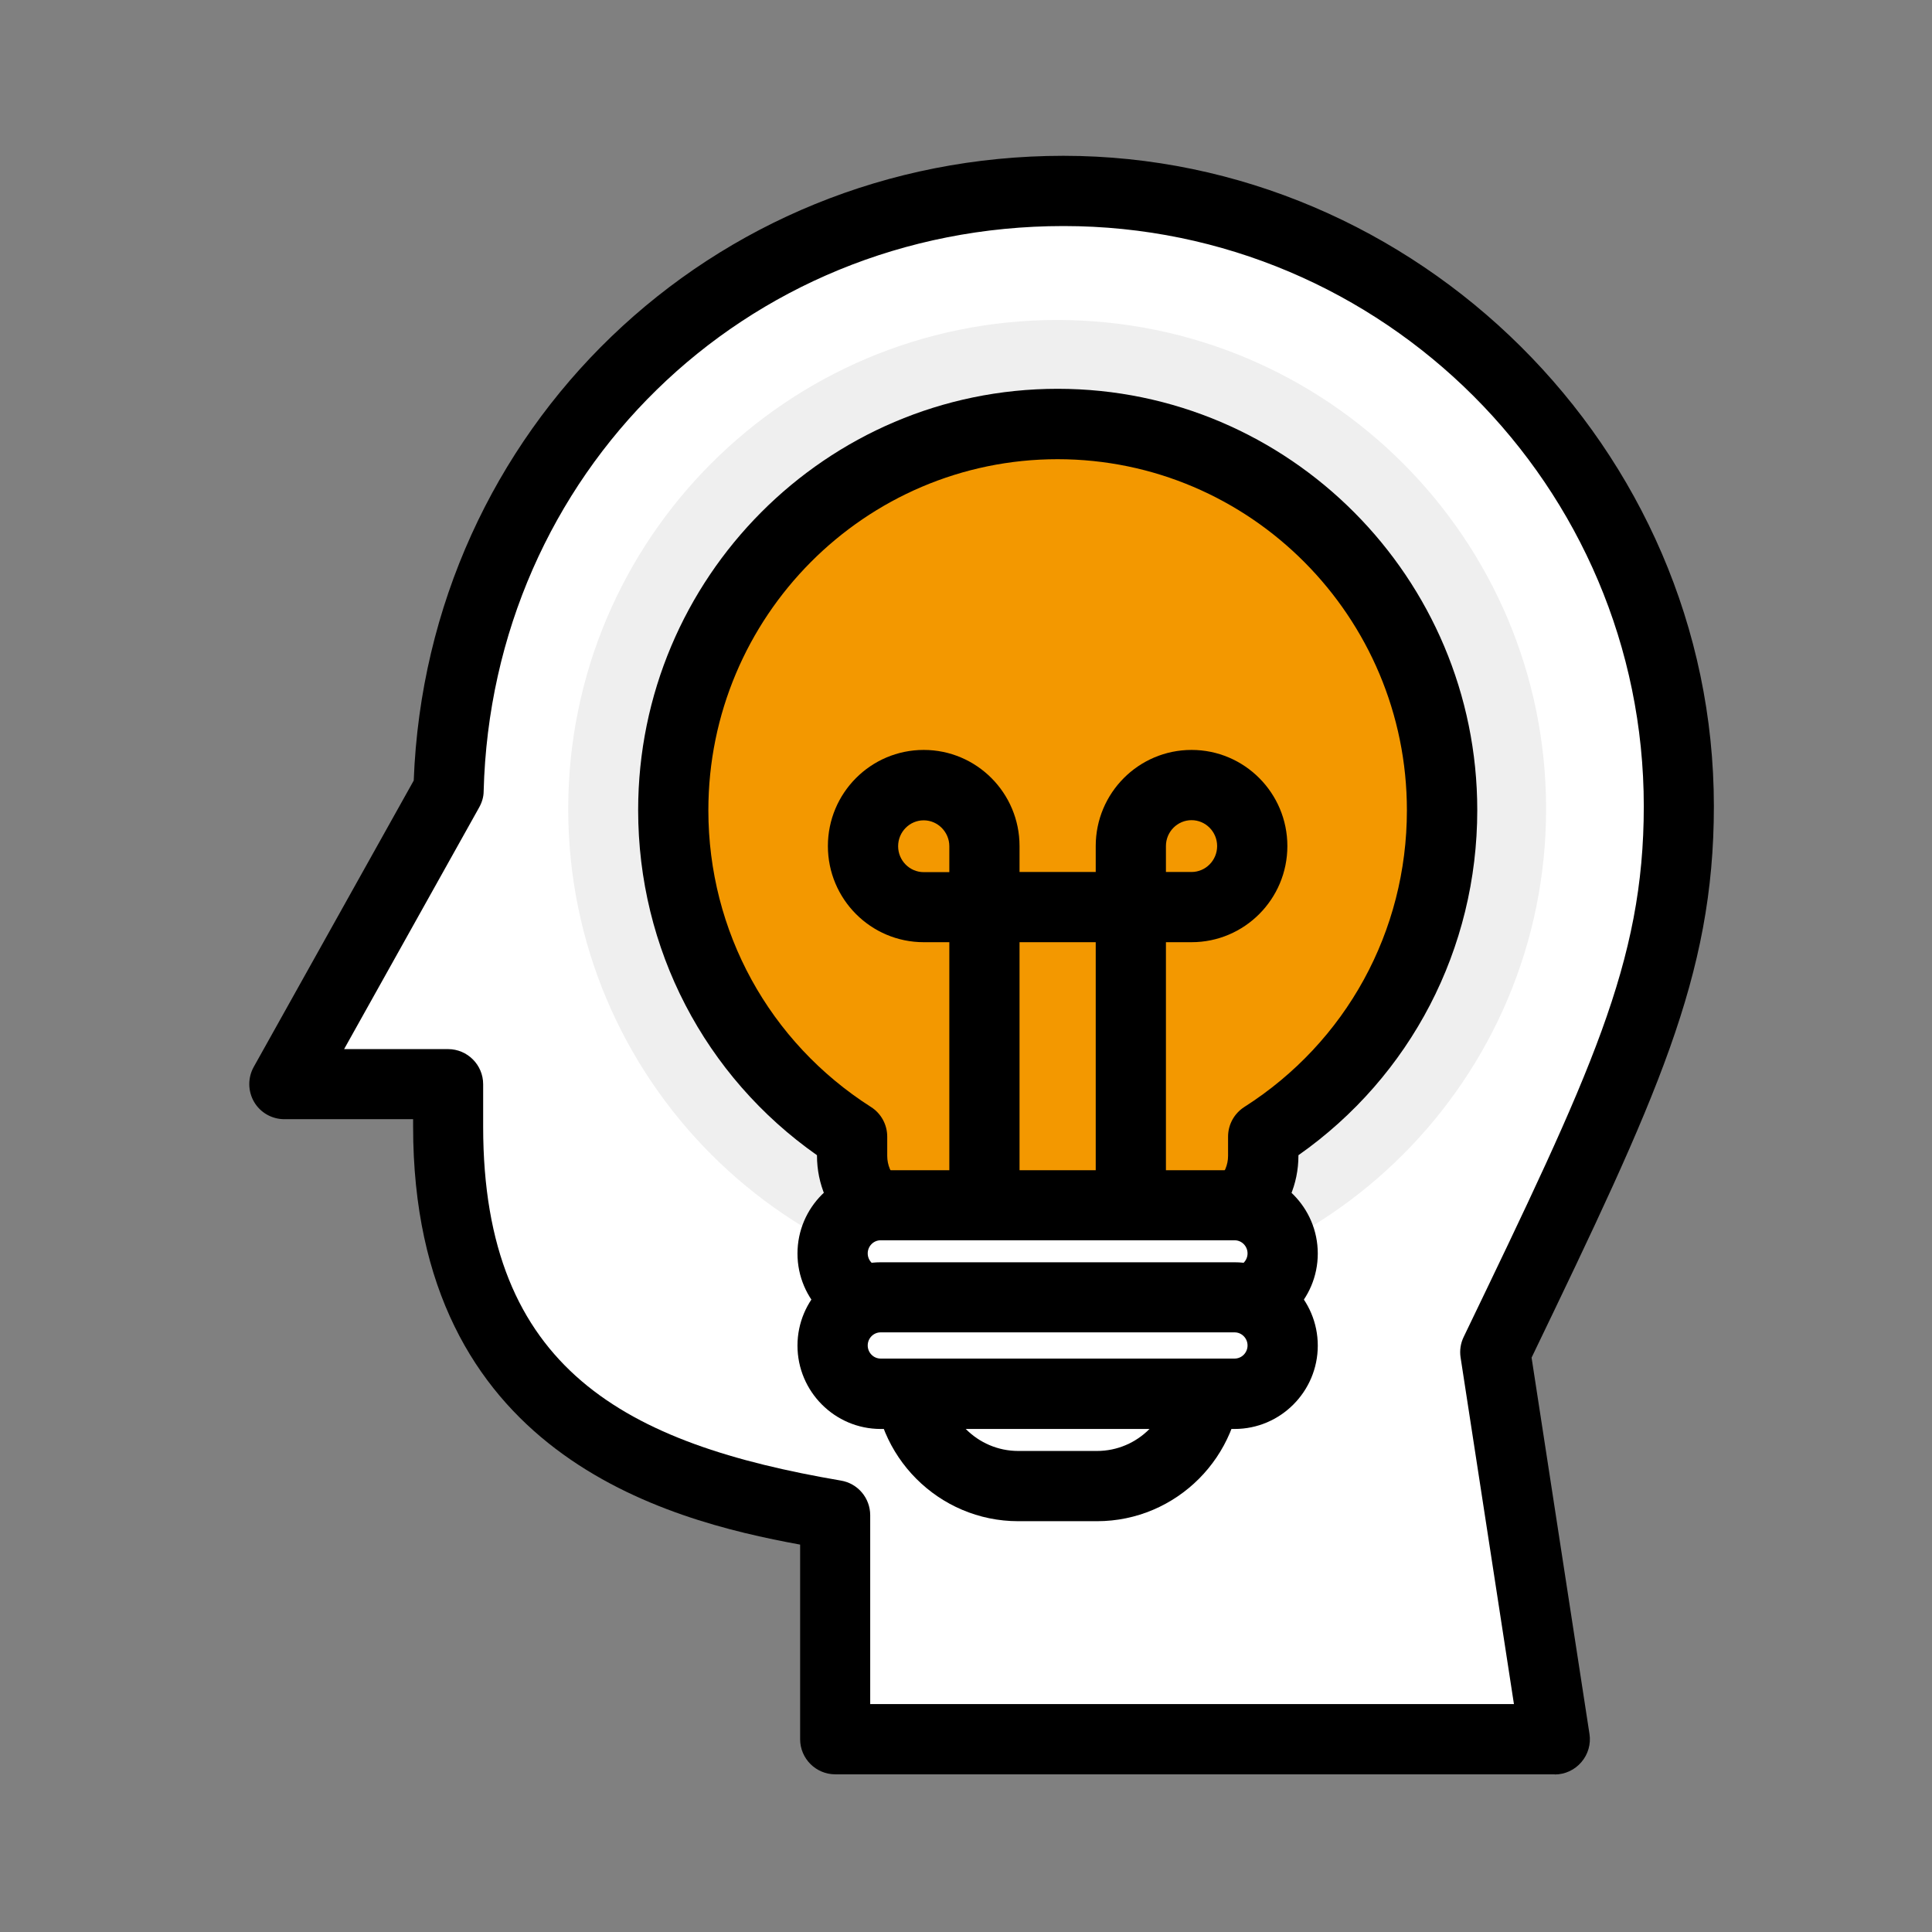
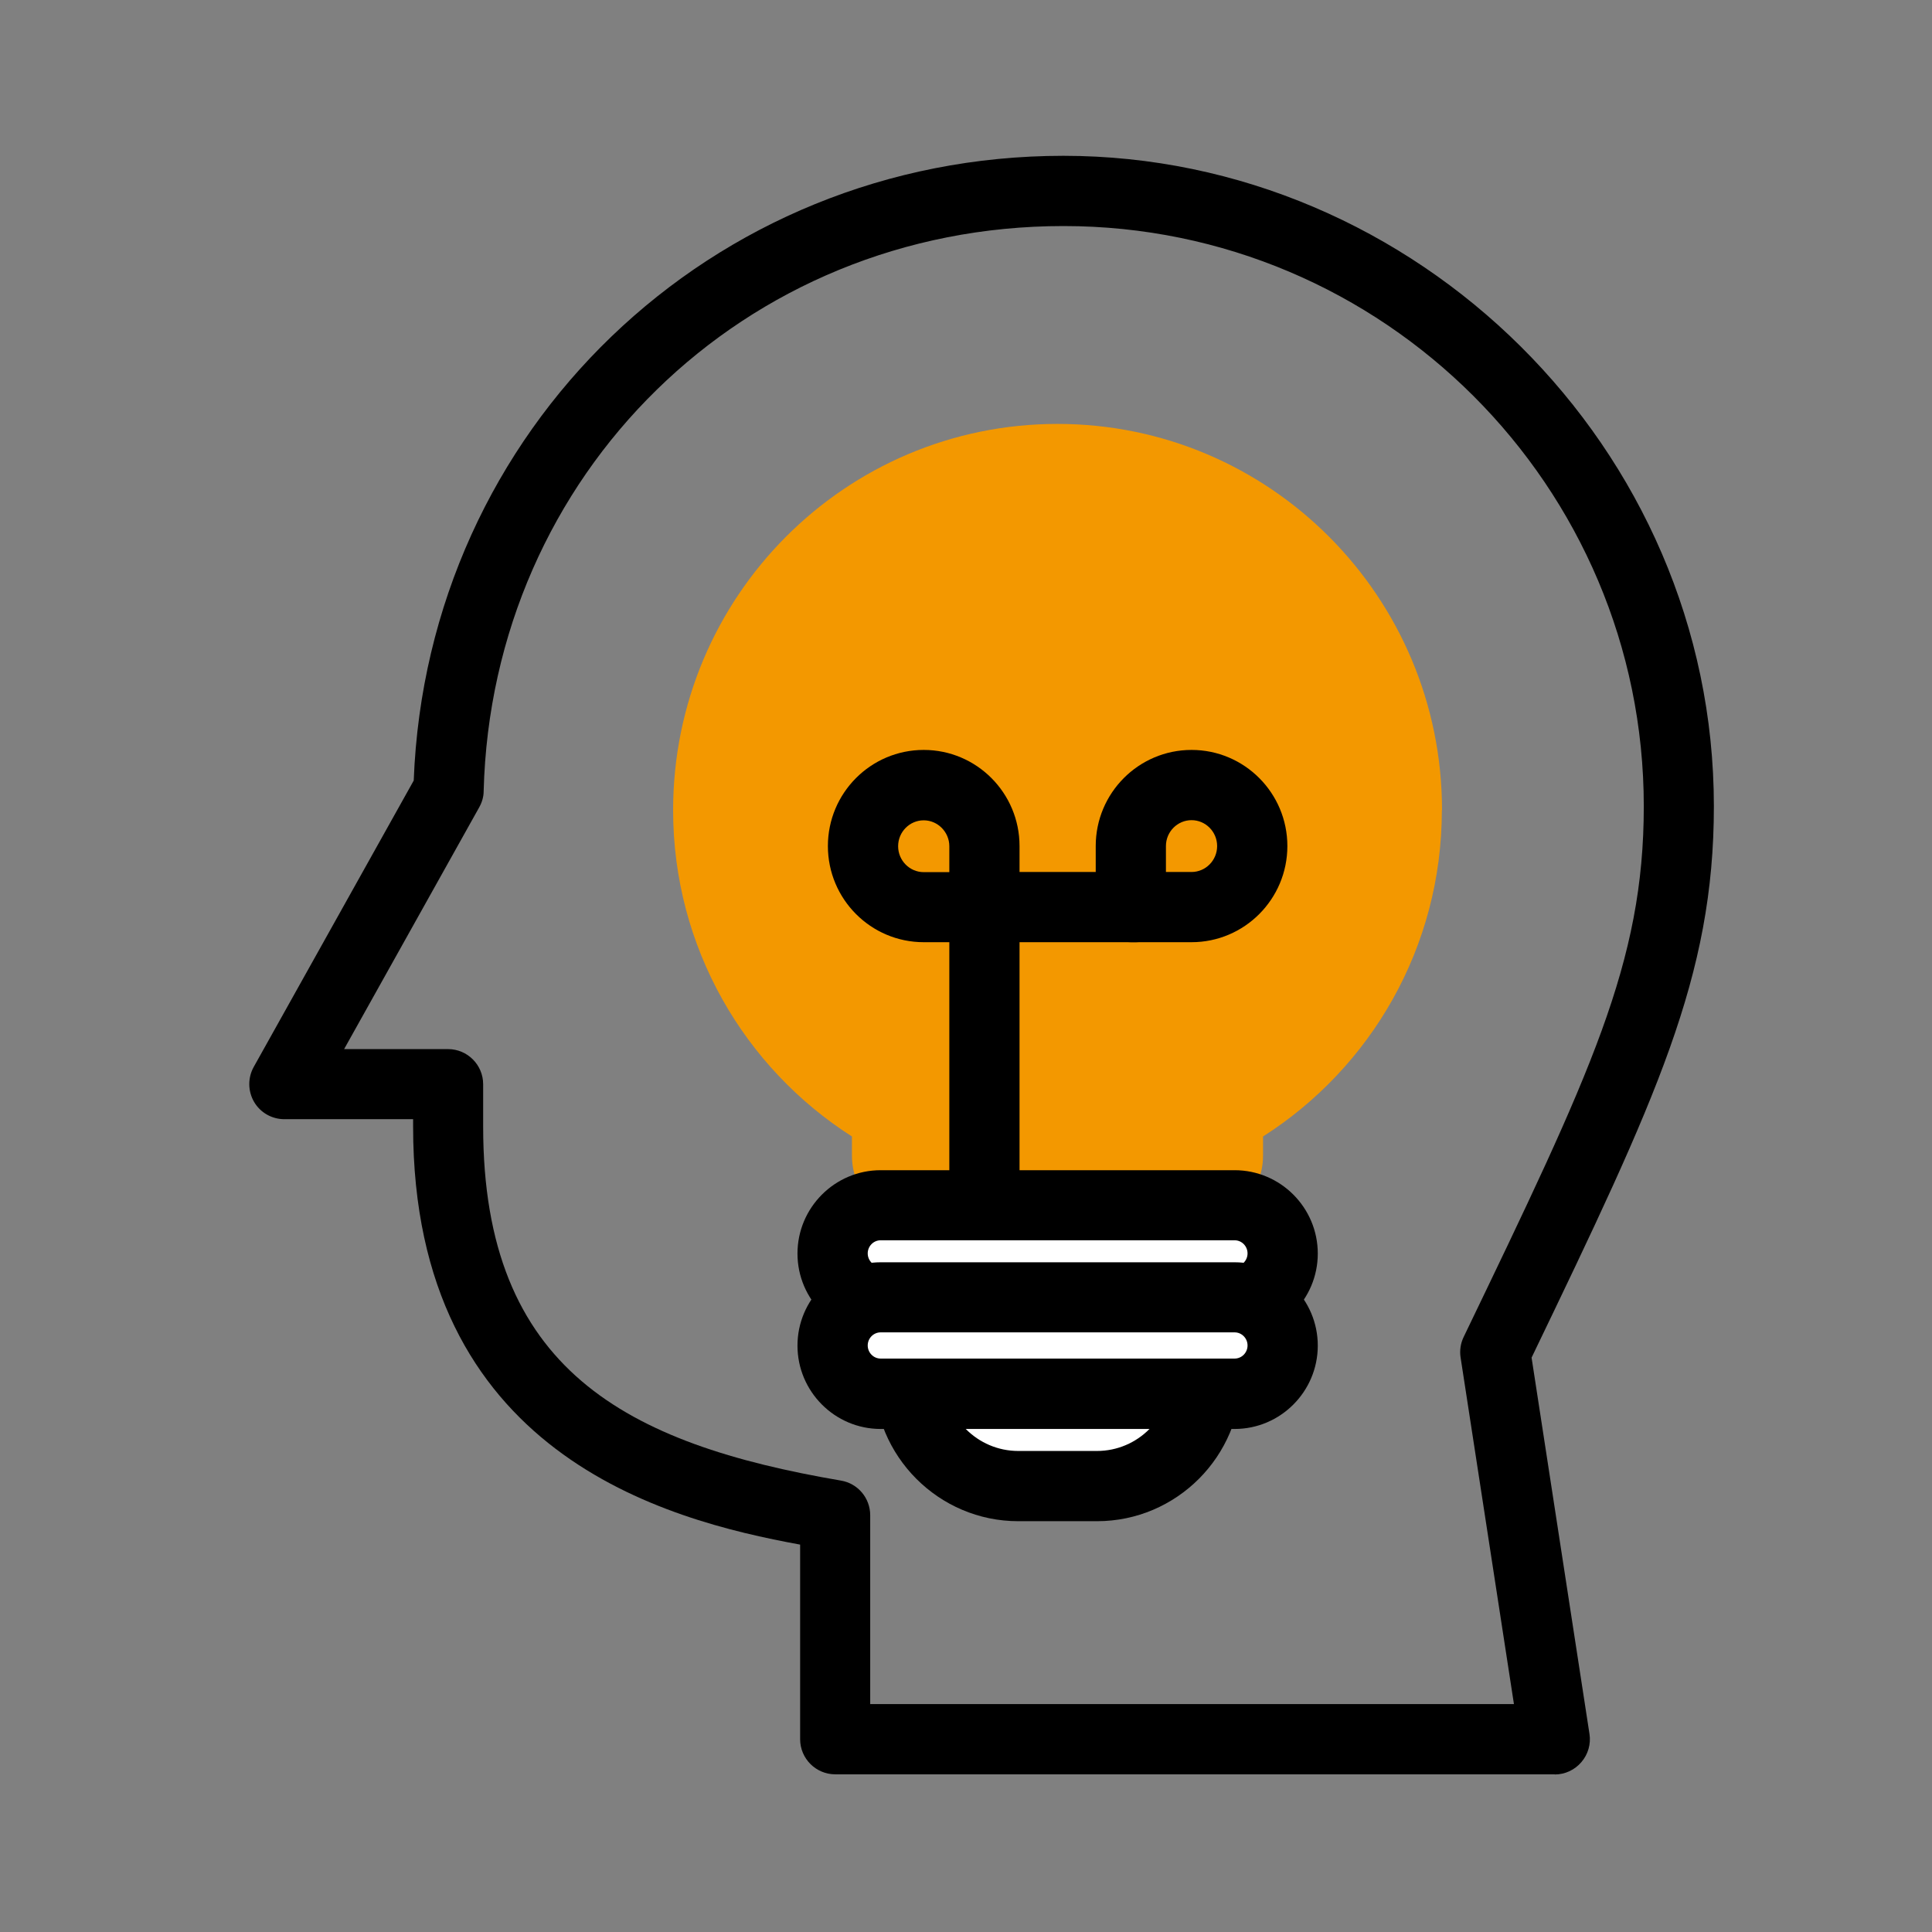
<svg xmlns="http://www.w3.org/2000/svg" width="62" height="62" viewBox="0 0 62 62" fill="none">
  <rect x="0" y="0" width="62" height="62" fill="#808080" stroke="none" />
-   <path d="M34.126 6.127C23.393 6.127 14.664 14.696 14.394 25.363L9.125 34.789H14.379V36.151C14.379 45.456 20.834 47.6 26.799 48.616V55.808H49.892L47.978 43.388C52.12 34.789 53.868 31.133 53.868 25.869C53.868 14.961 45.029 6.122 34.121 6.122L34.126 6.127Z" fill="white" />
  <path d="M49.897 56.94H26.804C26.183 56.94 25.677 56.434 25.677 55.813V49.568C21.32 48.772 13.257 46.643 13.257 36.151V35.916H9.125C8.724 35.916 8.354 35.705 8.153 35.36C7.953 35.014 7.948 34.588 8.143 34.238L13.277 25.048C13.707 13.784 22.817 5 34.126 5C45.434 5 55 14.365 55 25.874C55 31.343 53.167 35.224 49.15 43.568L51.008 55.643C51.059 55.968 50.963 56.299 50.748 56.549C50.533 56.8 50.222 56.945 49.892 56.945L49.897 56.94ZM27.931 54.686H48.584L46.872 43.563C46.837 43.338 46.872 43.107 46.972 42.902C51.059 34.413 52.751 30.897 52.751 25.874C52.751 15.607 44.398 7.254 34.131 7.254C23.864 7.254 15.781 15.222 15.521 25.393C15.521 25.574 15.465 25.754 15.375 25.914L11.043 33.667H14.379C15 33.667 15.505 34.173 15.505 34.794V36.156C15.505 43.959 20.098 46.338 26.989 47.514C27.53 47.605 27.926 48.075 27.926 48.626V54.691L27.931 54.686Z" fill="black" />
-   <path d="M49.616 25.959C49.616 17.295 42.59 10.269 33.925 10.269C25.261 10.269 18.235 17.295 18.235 25.959C18.235 34.623 25.261 41.65 33.925 41.65C42.59 41.65 49.616 34.623 49.616 25.959Z" fill="#EFEFEF" />
  <path d="M46.276 25.999C46.276 19.153 40.752 13.604 33.936 13.604C27.12 13.604 21.601 19.153 21.601 25.999C21.601 30.407 23.894 34.273 27.34 36.471V37.087C27.34 38.304 28.322 39.286 29.529 39.286H38.338C39.55 39.286 40.532 38.3 40.532 37.087V36.471C43.982 34.273 46.271 30.407 46.271 25.999H46.276Z" fill="#F39800" />
-   <path d="M38.343 40.413H29.533C27.705 40.413 26.218 38.92 26.218 37.087V37.072C22.612 34.538 20.479 30.447 20.479 25.999C20.479 18.542 26.518 12.477 33.941 12.477C41.363 12.477 47.407 18.542 47.407 25.999C47.407 30.442 45.274 34.538 41.668 37.072V37.087C41.668 38.92 40.181 40.413 38.348 40.413H38.343ZM33.941 14.736C27.76 14.736 22.732 19.789 22.732 26.004C22.732 29.886 24.685 33.442 27.951 35.525C28.276 35.73 28.472 36.091 28.472 36.477V37.093C28.472 37.684 28.947 38.164 29.533 38.164H38.343C38.929 38.164 39.41 37.684 39.41 37.093V36.477C39.41 36.091 39.605 35.735 39.93 35.525C43.201 33.442 45.149 29.886 45.149 26.004C45.149 19.794 40.121 14.736 33.935 14.736H33.941Z" fill="black" />
  <path d="M38.708 44.169C38.708 46.112 37.14 47.69 35.202 47.69H32.678C30.745 47.69 29.172 46.112 29.172 44.169C29.172 42.226 30.74 40.648 32.678 40.648H35.202C37.135 40.648 38.708 42.226 38.708 44.169Z" fill="white" />
  <path d="M35.203 48.817H32.678C30.124 48.817 28.046 46.733 28.046 44.169C28.046 41.605 30.124 39.522 32.678 39.522H35.203C37.757 39.522 39.835 41.605 39.835 44.169C39.835 46.733 37.757 48.817 35.203 48.817ZM32.678 41.775C31.366 41.775 30.3 42.847 30.3 44.169C30.3 45.491 31.366 46.563 32.678 46.563H35.203C36.515 46.563 37.581 45.491 37.581 44.169C37.581 42.847 36.515 41.775 35.203 41.775H32.678Z" fill="black" />
  <path d="M41.162 40.223C41.162 41.079 40.471 41.77 39.62 41.77H28.261C27.41 41.77 26.719 41.079 26.719 40.223C26.719 39.366 27.41 38.675 28.261 38.675H39.62C40.471 38.675 41.162 39.366 41.162 40.223Z" fill="white" />
  <path d="M39.62 42.902H28.261C26.789 42.902 25.592 41.7 25.592 40.228C25.592 38.755 26.789 37.553 28.261 37.553H39.62C41.092 37.553 42.289 38.755 42.289 40.228C42.289 41.7 41.092 42.902 39.62 42.902ZM28.261 39.802C28.031 39.802 27.846 39.992 27.846 40.223C27.846 40.453 28.031 40.643 28.261 40.643H39.62C39.85 40.643 40.035 40.453 40.035 40.223C40.035 39.992 39.85 39.802 39.62 39.802H28.261Z" fill="black" />
  <path d="M41.162 43.182C41.162 44.039 40.471 44.73 39.62 44.73H28.261C27.41 44.73 26.719 44.039 26.719 43.182C26.719 42.326 27.41 41.635 28.261 41.635H39.62C40.471 41.635 41.162 42.326 41.162 43.182Z" fill="white" />
  <path d="M39.62 45.857H28.261C26.789 45.857 25.592 44.655 25.592 43.182C25.592 41.71 26.789 40.508 28.261 40.508H39.62C41.092 40.508 42.289 41.71 42.289 43.182C42.289 44.655 41.092 45.857 39.62 45.857ZM28.261 42.757C28.031 42.757 27.846 42.947 27.846 43.177C27.846 43.408 28.031 43.598 28.261 43.598H39.62C39.85 43.598 40.035 43.408 40.035 43.177C40.035 42.947 39.85 42.757 39.62 42.757H28.261Z" fill="black" />
  <path d="M31.592 30.236H29.643C27.946 30.236 26.568 28.854 26.568 27.151C26.568 25.448 27.946 24.066 29.643 24.066C31.341 24.066 32.718 25.448 32.718 27.151V29.109C32.718 29.73 32.213 30.236 31.592 30.236ZM29.643 26.325C29.193 26.325 28.822 26.695 28.822 27.156C28.822 27.617 29.193 27.988 29.643 27.988H30.465V27.156C30.465 26.701 30.094 26.325 29.643 26.325Z" fill="black" />
  <path d="M38.238 30.236H36.289C35.668 30.236 35.163 29.73 35.163 29.109V27.151C35.163 25.448 36.54 24.066 38.238 24.066C39.935 24.066 41.313 25.448 41.313 27.151C41.313 28.854 39.935 30.236 38.238 30.236ZM37.416 27.983H38.238C38.688 27.983 39.059 27.612 39.059 27.151C39.059 26.691 38.688 26.32 38.238 26.32C37.787 26.32 37.416 26.691 37.416 27.151V27.983Z" fill="black" />
  <path d="M36.459 30.236H32.107C31.486 30.236 30.98 29.73 30.98 29.109C30.98 28.488 31.486 27.983 32.107 27.983H36.459C37.08 27.983 37.586 28.488 37.586 29.109C37.586 29.73 37.08 30.236 36.459 30.236Z" fill="black" />
  <path d="M31.592 39.381C30.971 39.381 30.465 38.875 30.465 38.254V29.23C30.465 28.609 30.971 28.103 31.592 28.103C32.213 28.103 32.718 28.609 32.718 29.23V38.254C32.718 38.875 32.213 39.381 31.592 39.381Z" fill="black" />
-   <path d="M36.289 39.381C35.668 39.381 35.163 38.875 35.163 38.254V29.23C35.163 28.609 35.668 28.103 36.289 28.103C36.91 28.103 37.416 28.609 37.416 29.23V38.254C37.416 38.875 36.91 39.381 36.289 39.381Z" fill="black" />
</svg>